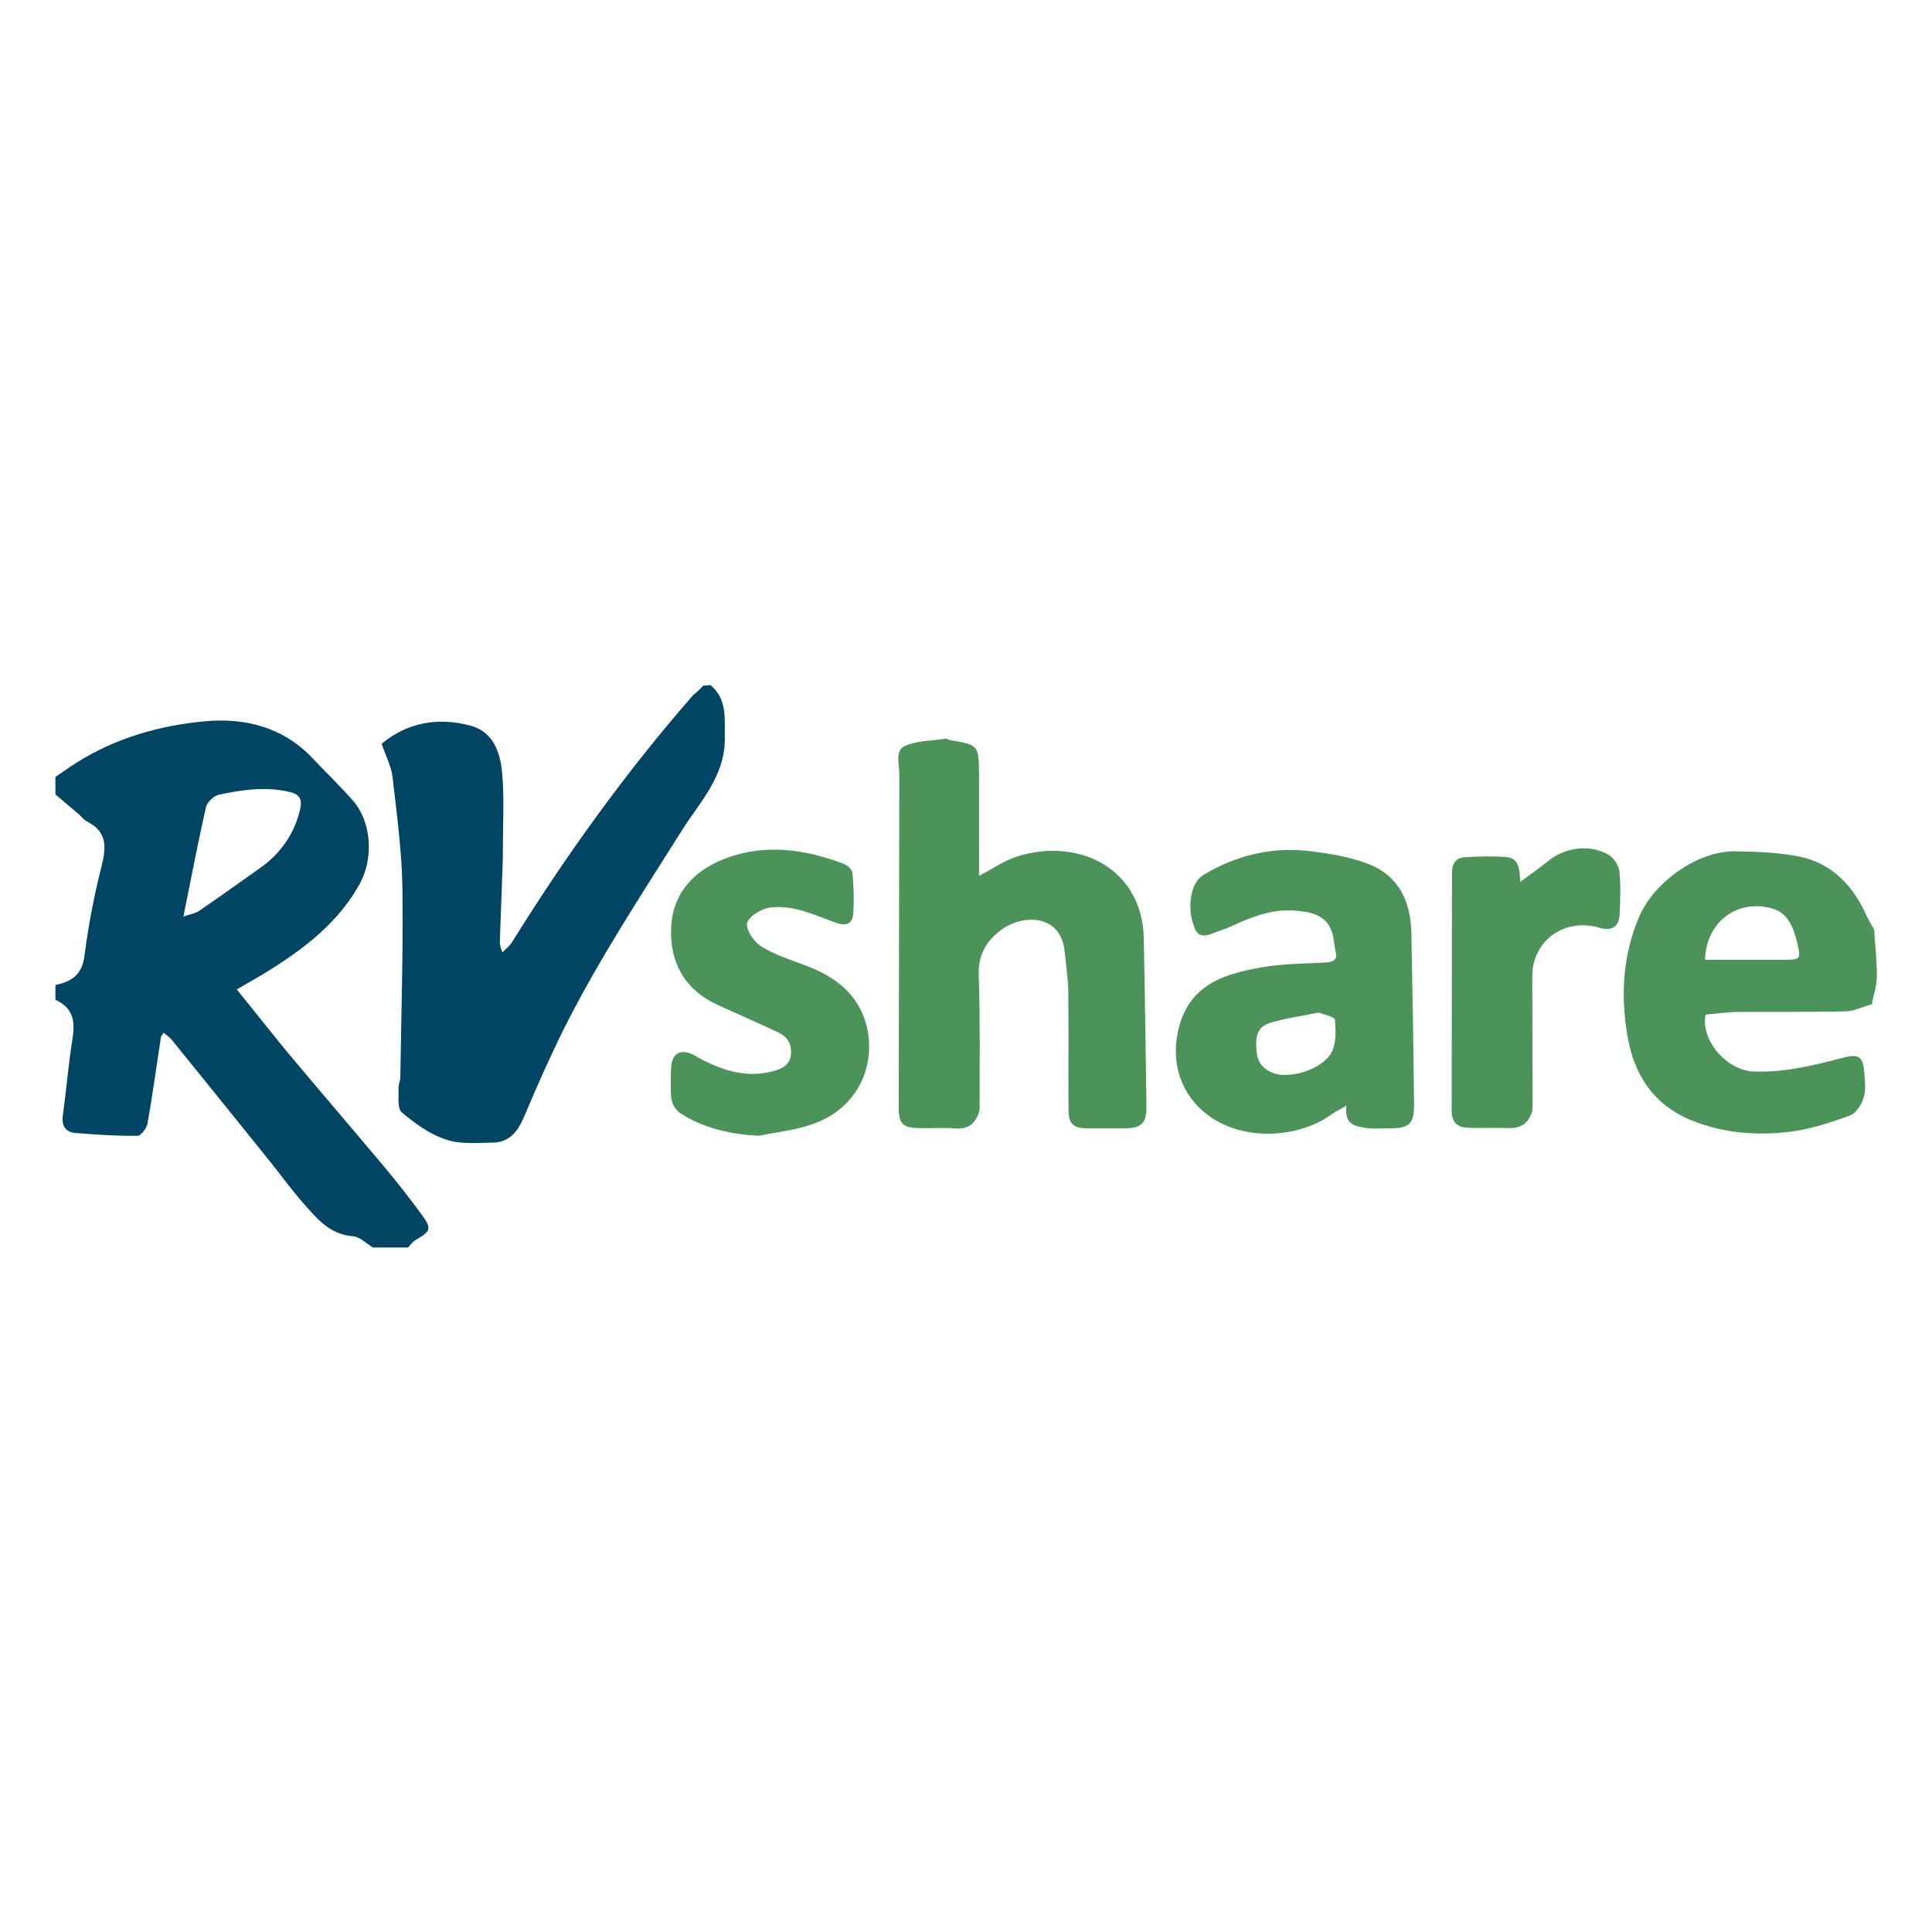
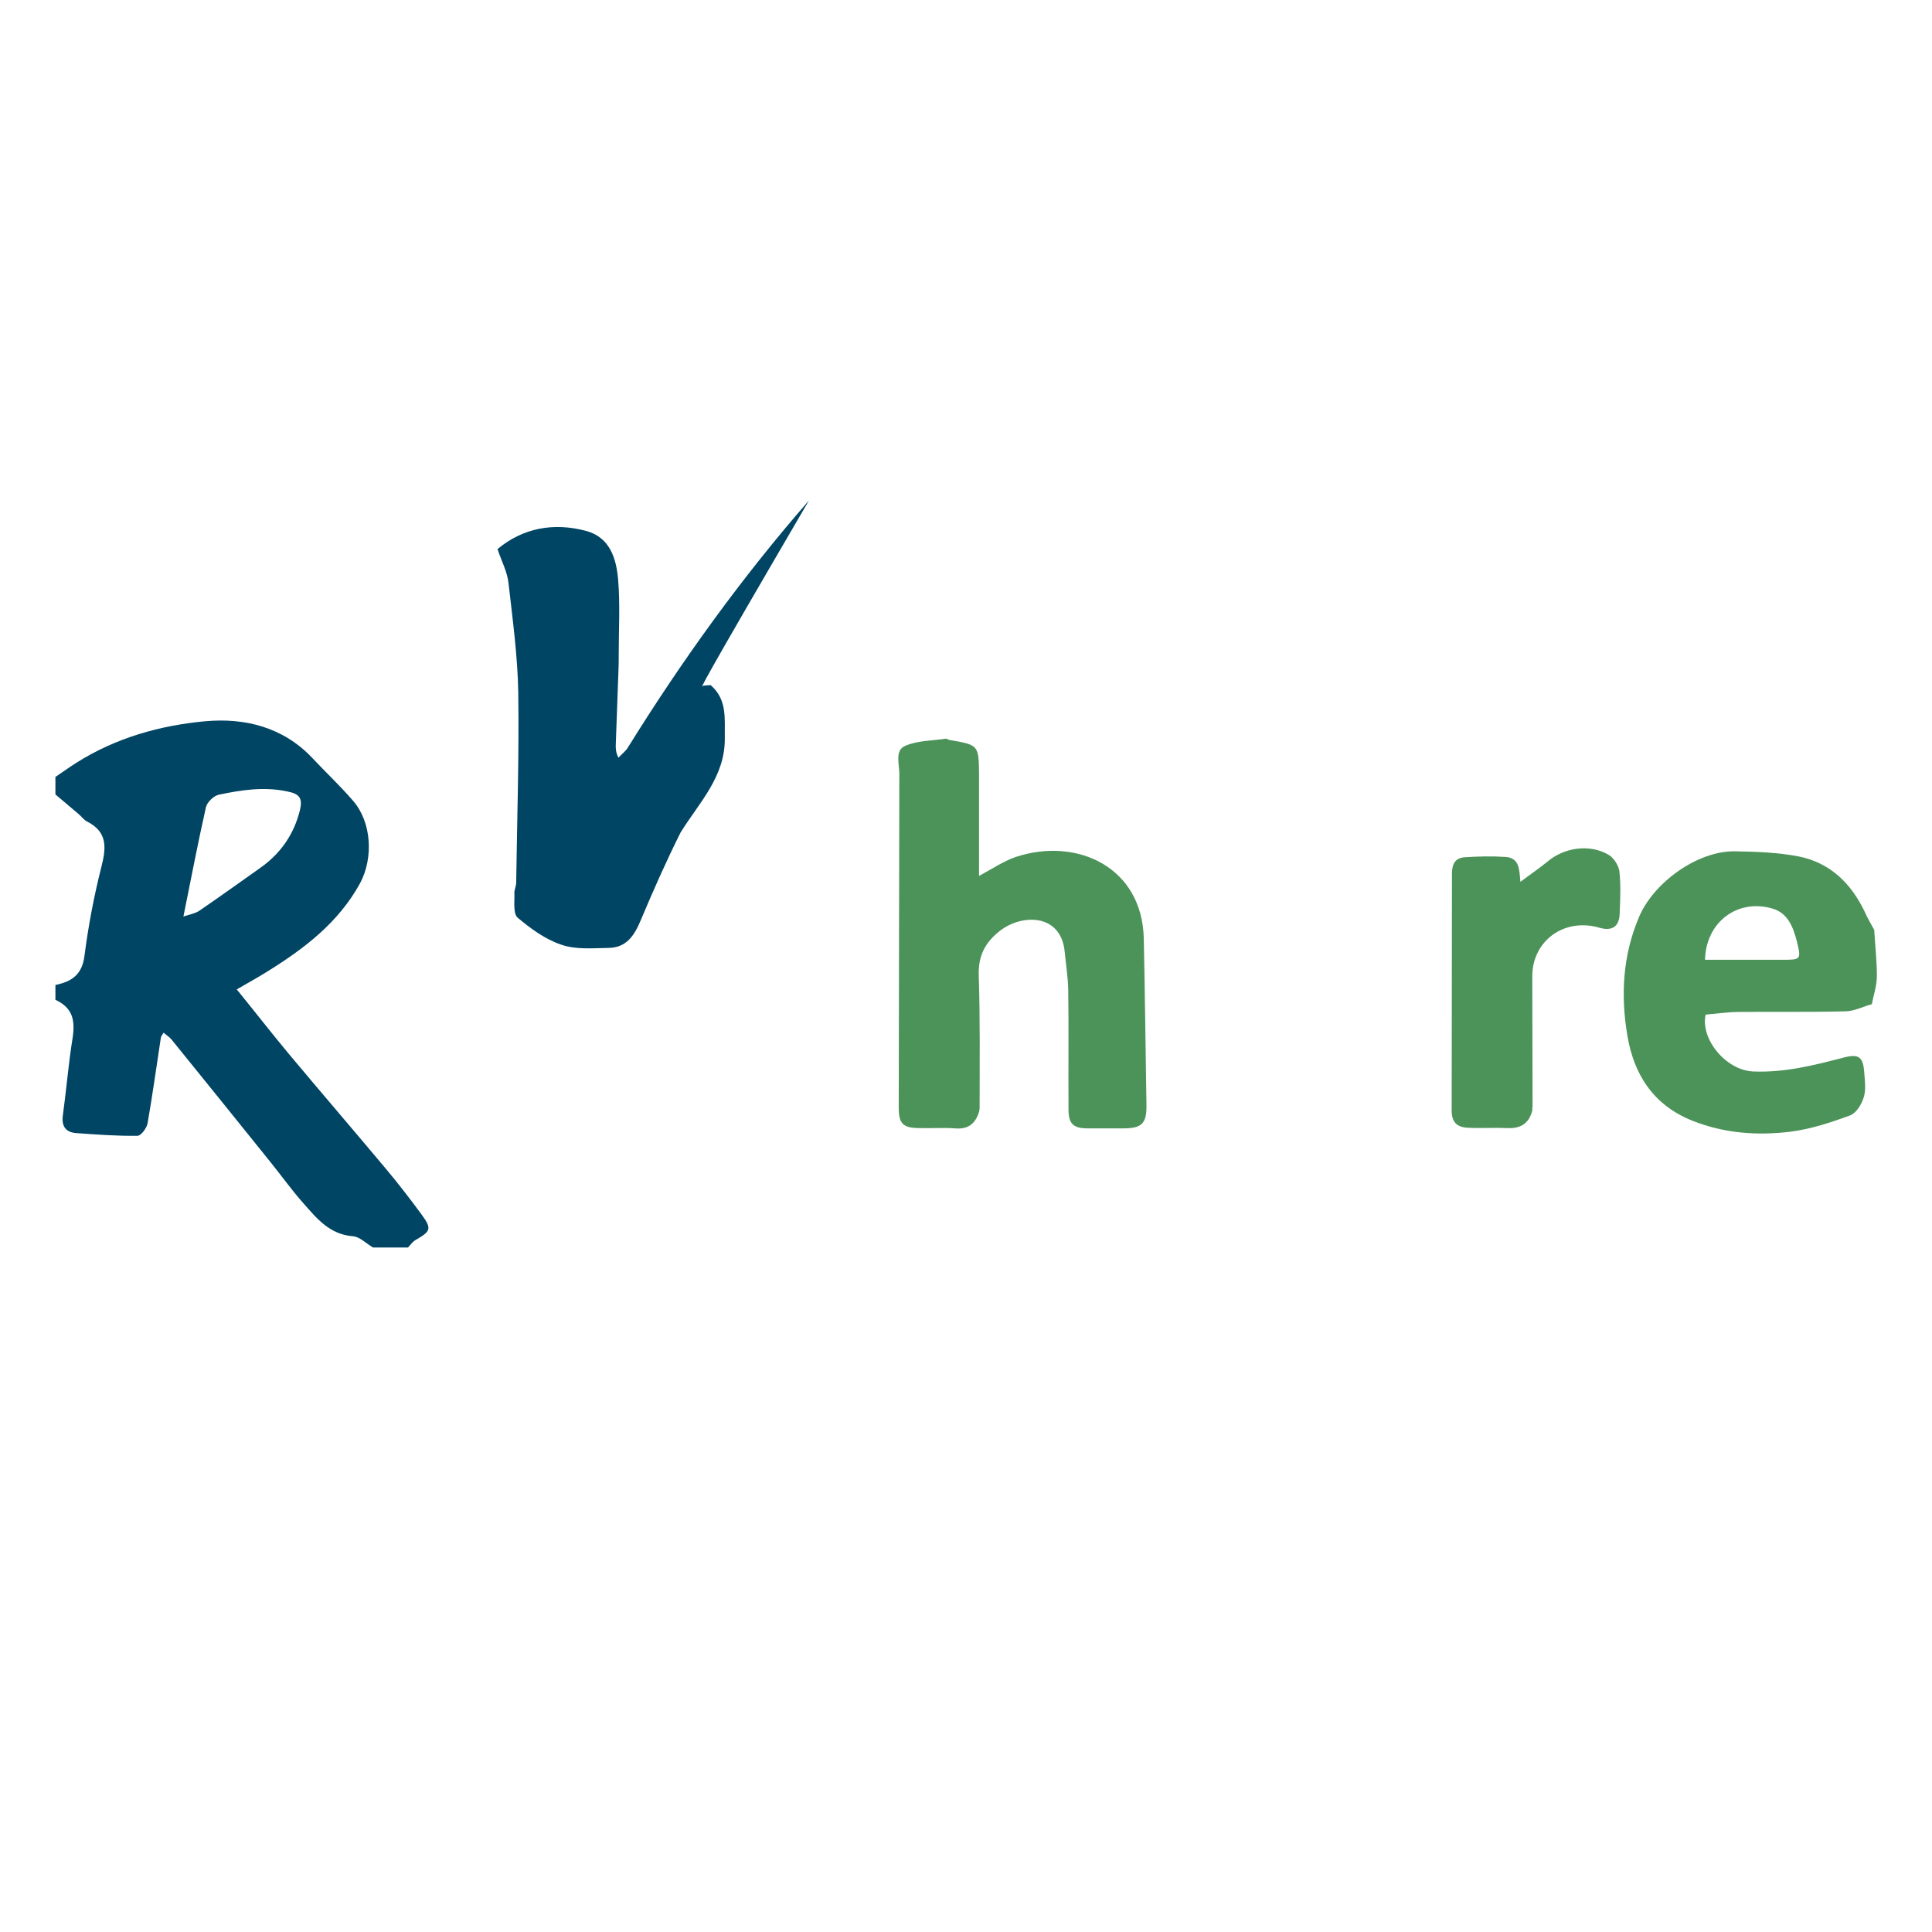
<svg xmlns="http://www.w3.org/2000/svg" version="1.1" id="layer" x="0px" y="0px" viewBox="0 0 652 652" style="enable-background:new 0 0 652 652;" xml:space="preserve">
  <style type="text/css">
	.st0{fill:#FBE9A9;}
	.st1{fill:#004564;}
	.st2{fill:#4B9359;}
</style>
  <g>
    <path class="st1" d="M18.7,262.2c2.4-1.6,4.7-3.3,7.1-4.8c13.3-8.4,28.2-12.6,43.5-14c13.4-1.2,26.2,2,36,12.3   c4.6,4.9,9.5,9.5,13.9,14.6c6.2,7.2,6.9,19.2,2.3,27.8c-7.3,13.3-18.9,22.1-31.5,29.9c-3.2,2-6.5,3.8-10.1,5.9   c6.1,7.5,11.7,14.7,17.6,21.8c10.8,12.9,21.8,25.7,32.7,38.7c4.2,5,8.2,10.2,12.1,15.5c3.5,4.8,3.1,5.6-2.1,8.6   c-1,0.6-1.7,1.6-2.5,2.5c-3.9,0-7.9,0-11.8,0c-2.3-1.3-4.4-3.6-6.8-3.8c-7.8-0.6-12.1-5.9-16.6-11c-4-4.5-7.5-9.4-11.2-14   c-11.2-13.9-22.3-27.7-33.5-41.5c-0.7-0.8-1.7-1.4-2.6-2.2c-0.5,0.9-0.9,1.3-0.9,1.6c-1.5,9.7-2.8,19.3-4.5,29   c-0.3,1.6-2.2,4.2-3.4,4.2c-6.8,0.1-13.7-0.4-20.5-0.9c-3.5-0.2-5.2-2.1-4.7-5.9c1.2-8.7,1.9-17.5,3.3-26.2   c1-6.5-0.3-10.3-5.8-12.9c0-1.7,0-3.3,0-5c5.4-1.1,9-3.4,9.8-9.8c1.3-10.1,3.2-20.1,5.7-30c1.7-6.6,2.1-11.9-4.9-15.4   c-1.1-0.6-1.8-1.7-2.8-2.5c-2.6-2.2-5.2-4.4-7.8-6.6C18.7,266.1,18.7,264.1,18.7,262.2z M61.9,309.3c2.1-0.7,3.9-1,5.3-1.9   c7-4.8,14-9.8,20.9-14.7c6.7-4.8,11.1-11.2,13.1-19.2c1-4.1-0.1-5.6-4.2-6.4c-7.9-1.7-15.6-0.5-23.2,1.1c-1.7,0.4-3.9,2.5-4.3,4.2   C66.8,284.4,64.5,296.4,61.9,309.3z" />
-     <path class="st1" d="M237.3,231.4c0.8-0.1,1.7-0.1,2.5-0.2c5.7,4.9,4.7,11.3,4.8,17.8c0.2,13.1-8.7,21.9-14.9,31.9   c-13.6,21.6-27.6,42.9-39.1,65.7c-4.8,9.6-9.2,19.5-13.4,29.5c-2.2,5.3-4.9,9.5-11.1,9.5c-5.3,0.1-11,0.6-15.8-1.1   c-5.4-1.8-10.3-5.4-14.7-9.1c-1.6-1.4-1-5.4-1.1-8.2c-0.1-1.2,0.6-2.4,0.6-3.6c0.3-21.4,1-42.8,0.7-64.1   c-0.2-12.4-1.9-24.7-3.3-37.1c-0.4-3.7-2.3-7.2-3.7-11.4c8.5-7.1,18.9-9.1,30-6.1c8,2.2,10.1,9.4,10.7,16.4   c0.7,8.4,0.2,16.8,0.2,25.2c0,1.9,0,3.9-0.1,5.8c-0.3,8.3-0.6,16.6-0.9,24.9c0,1.2,0,2.4,0.9,4.2c1.1-1.2,2.5-2.2,3.3-3.6   c18.2-29.3,38.3-57.2,61-83.2C235.2,233.6,236.3,232.5,237.3,231.4z" />
+     <path class="st1" d="M237.3,231.4c0.8-0.1,1.7-0.1,2.5-0.2c5.7,4.9,4.7,11.3,4.8,17.8c0.2,13.1-8.7,21.9-14.9,31.9   c-4.8,9.6-9.2,19.5-13.4,29.5c-2.2,5.3-4.9,9.5-11.1,9.5c-5.3,0.1-11,0.6-15.8-1.1   c-5.4-1.8-10.3-5.4-14.7-9.1c-1.6-1.4-1-5.4-1.1-8.2c-0.1-1.2,0.6-2.4,0.6-3.6c0.3-21.4,1-42.8,0.7-64.1   c-0.2-12.4-1.9-24.7-3.3-37.1c-0.4-3.7-2.3-7.2-3.7-11.4c8.5-7.1,18.9-9.1,30-6.1c8,2.2,10.1,9.4,10.7,16.4   c0.7,8.4,0.2,16.8,0.2,25.2c0,1.9,0,3.9-0.1,5.8c-0.3,8.3-0.6,16.6-0.9,24.9c0,1.2,0,2.4,0.9,4.2c1.1-1.2,2.5-2.2,3.3-3.6   c18.2-29.3,38.3-57.2,61-83.2C235.2,233.6,236.3,232.5,237.3,231.4z" />
    <path class="st2" d="M330.5,374.9c-1.2,4.1-3.5,6.3-8.2,5.9c-3.9-0.3-7.9,0-11.8-0.1c-5.8,0-7.2-1.4-7.2-7   c0.1-37.5,0.1-75.1,0.2-112.6c0-3.3-1.6-7.9,2-9.4c4.1-1.8,9-1.7,13.6-2.4c0.4-0.1,0.8,0.3,1.2,0.4c10,1.7,10,1.7,10.1,11.7   c0,11.2,0,22.5,0,34.2c4.5-2.4,8.4-5.1,12.7-6.5c20.5-6.6,42.4,3.6,42.9,27.7c0.4,18.7,0.6,37.4,0.9,56.2c0.1,6.2-1.6,7.8-7.9,7.8   c-3.9,0-7.9,0-11.8,0c-5,0-6.6-1.5-6.6-6.4c-0.1-13.5,0.1-27-0.1-40.5c-0.1-4.3-0.8-8.5-1.2-12.8c-1.3-12.9-14.5-12.7-21.8-7   c-4.9,3.8-7.4,8.3-7.2,15c0.5,15,0.3,30,0.3,45C330.5,374.3,330.5,374.6,330.5,374.9z" />
-     <path class="st2" d="M454.4,373.1c-2.3,1.4-3.6,2-4.8,2.8c-12.3,9.2-35.7,10.1-47.3-4.8c-4.7-6.1-6.3-13.5-5.1-21.2   c2.8-17.2,15.2-21.1,28.3-23.4c7.2-1.3,14.7-1.3,22.1-1.7c2.8-0.2,3.8-1.2,3.1-3.9c-0.5-2-0.5-4.1-1.1-6.1   c-1.9-6.1-7.3-7.1-12.7-7.5c-7.7-0.6-14.7,2.2-21.6,5.4c-1.9,0.9-3.9,1.4-5.8,2.2c-5.1,2.1-6.1-0.1-7.3-4.8c-0.7-2.8-0.6-5.9,0-8.7   c0.5-2.2,1.9-4.9,3.7-6c11.2-6.8,23.6-9.8,36.7-8.1c6.4,0.8,13,1.9,19,4.2c10.5,4,14.5,12.7,14.7,23.4c0.4,19,0.7,38,0.9,57   c0.1,7.6-1.3,8.9-9,8.9c-2.3,0-4.5,0.2-6.7-0.1C457.8,380.1,453.5,380,454.4,373.1z M445.1,341.7c-5.7,1.2-11.3,1.9-16.5,3.5   c-4.2,1.3-5.1,4.3-4.5,10c0.4,3.8,2.7,6,6.1,7.1c6,1.8,16.6-1.8,19.3-7.4c1.5-3.1,1.3-7.2,1-10.8   C450.3,343.1,447,342.5,445.1,341.7z" />
    <path class="st2" d="M632.5,313.8c0.3,5.2,0.9,10.4,0.9,15.6c0,3.2-1.1,6.3-1.7,9.5c-3,0.8-6,2.4-9.1,2.4   c-11.8,0.3-23.6,0.1-35.5,0.2c-3.9,0-7.7,0.6-11.5,0.9c-1.8,8.4,7,18.9,16.2,19.2c10.6,0.4,20.4-2.1,30.4-4.7   c4.9-1.3,6.5-0.3,6.9,4.6c0.2,2.9,0.7,6-0.1,8.7c-0.7,2.4-2.5,5.4-4.6,6.2c-6.5,2.4-13.2,4.6-20,5.5c-11.3,1.4-22.5,0.6-33.3-3.7   c-13.2-5.3-19.7-15.6-21.9-28.7c-2.3-13.6-1.6-27.1,4-40.2c5-11.6,19.8-22.3,32.5-22c7.1,0.1,14.3,0.4,21.2,1.7   c10.7,2.1,17.8,9.1,22.4,18.7C630.2,309.8,631.4,311.8,632.5,313.8z M575.4,323.9c8.8,0,17.4,0,25.9,0c6.5,0,6.6,0,5.1-6.2   c-1.2-4.7-3-9.6-8.3-11.1C586.3,303.2,575.7,311.2,575.4,323.9z" />
-     <path class="st2" d="M256.1,383.3c-9.2-0.5-17.6-2.3-25.4-6.9c-3-1.7-4.3-4.2-4.3-7.5c0-2.9-0.1-5.8,0.1-8.8c0.3-4.8,3.5-6.3,7.7-4   c8.3,4.7,16.9,8,26.7,5.4c2.9-0.8,5.6-2,6-5.5c0.4-3.7-1.2-6.2-4.5-7.7c-6.8-3.2-13.7-6.2-20.5-9.3c-11.1-5.2-16-14.6-15.4-26.2   c0.6-11.2,7.4-18.8,17.8-22.9c13.6-5.3,27.1-3.4,40.4,1.6c1.3,0.5,2.9,2,3,3.2c0.4,4.6,0.6,9.3,0.2,13.9c-0.3,3.3-2.5,4-5.8,2.8   c-7-2.5-13.8-5.9-21.7-5.2c-3.4,0.3-8.8,3.5-8.3,6.2c0.4,2.7,2.7,5.7,5.1,7.2c4.2,2.5,9.1,4.2,13.8,5.9c7.7,2.8,14.6,6.8,18.7,13.9   c7.7,13.2,3.5,33.9-16.2,40.2C267.9,381.5,261.9,382.1,256.1,383.3z" />
    <path class="st2" d="M517.1,374.8c-1.1,4.3-3.9,6.1-8.3,5.9c-4.4-0.2-8.7,0.1-13.1-0.1c-4.1-0.1-5.8-1.9-5.8-5.9   c0-26.7,0.1-53.4,0.1-80c0-3.2,1.2-5.2,4.3-5.4c4.6-0.3,9.3-0.4,13.9-0.1c4.7,0.4,4.5,4.4,4.9,8.4c3.3-2.5,6.3-4.5,9.1-6.8   c5.6-4.8,14.3-6.1,20.7-2.3c1.7,1,3.3,3.5,3.6,5.5c0.5,4.7,0.3,9.4,0.1,14.2c-0.1,4.5-2.5,6.1-6.8,4.9   c-11.8-3.5-22.7,4.3-22.7,16.4c0,14.6,0.1,29.2,0.1,43.8C517.1,373.7,517.1,374.3,517.1,374.8z" />
  </g>
</svg>